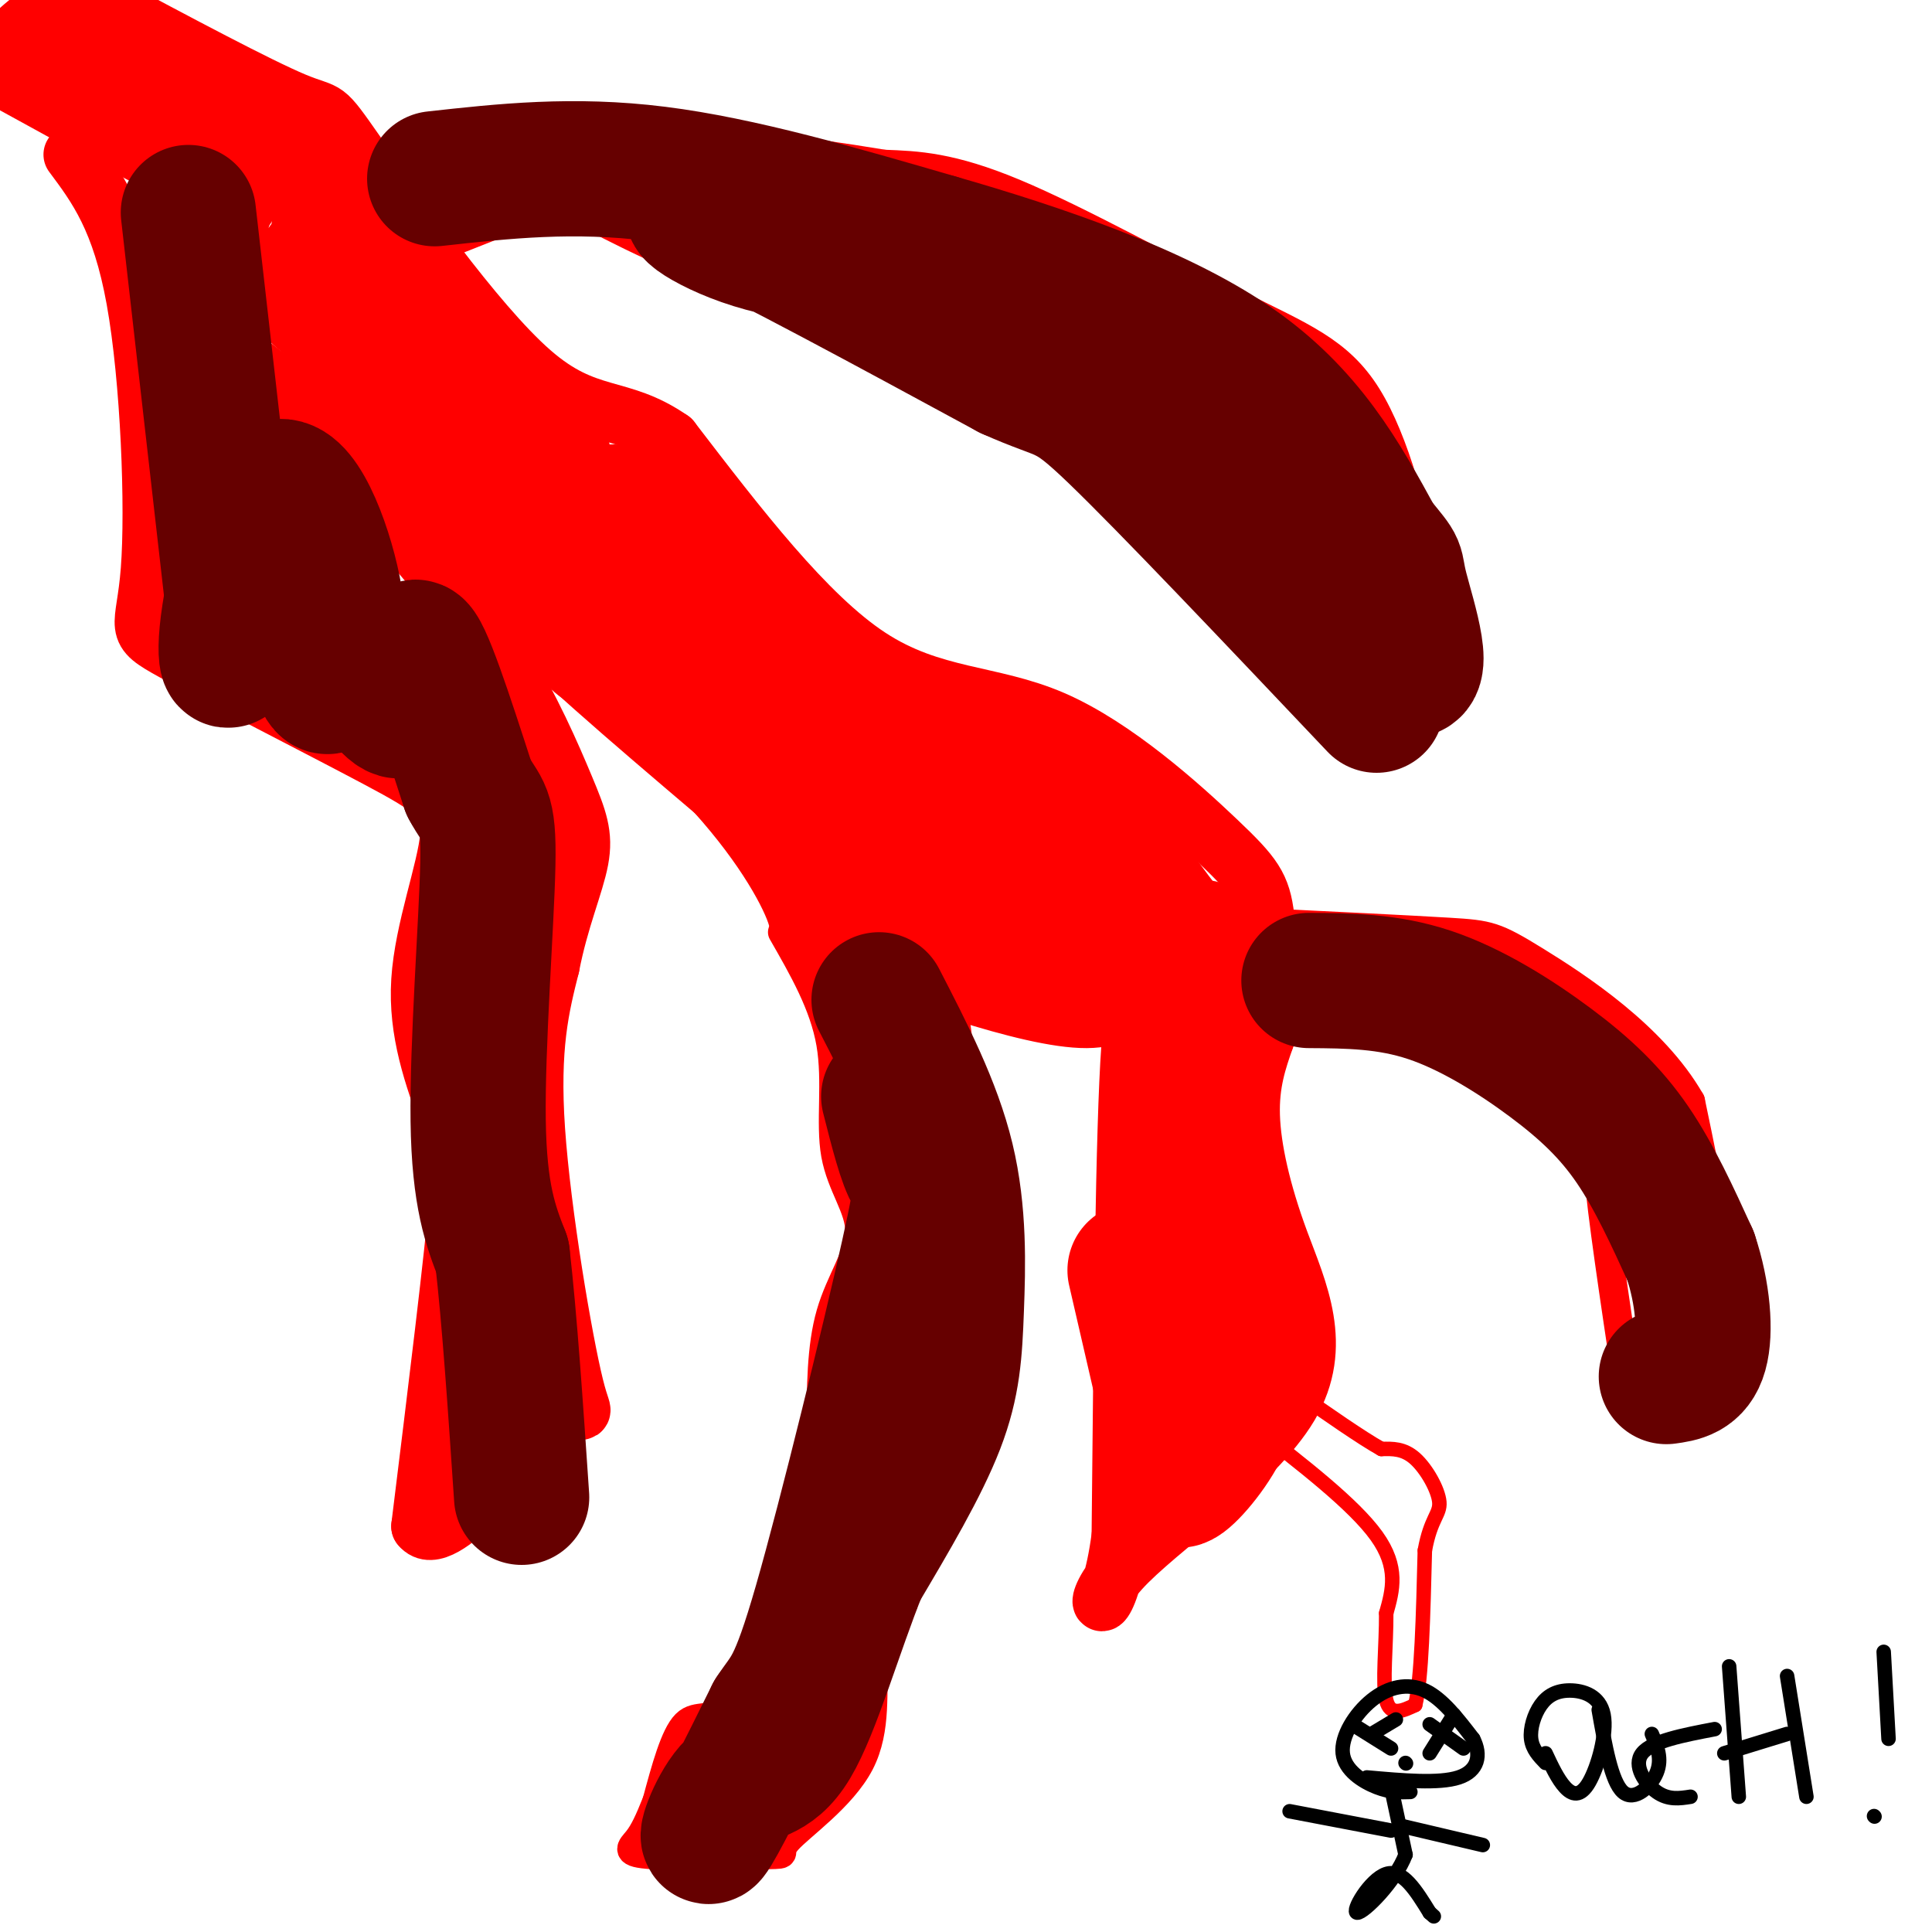
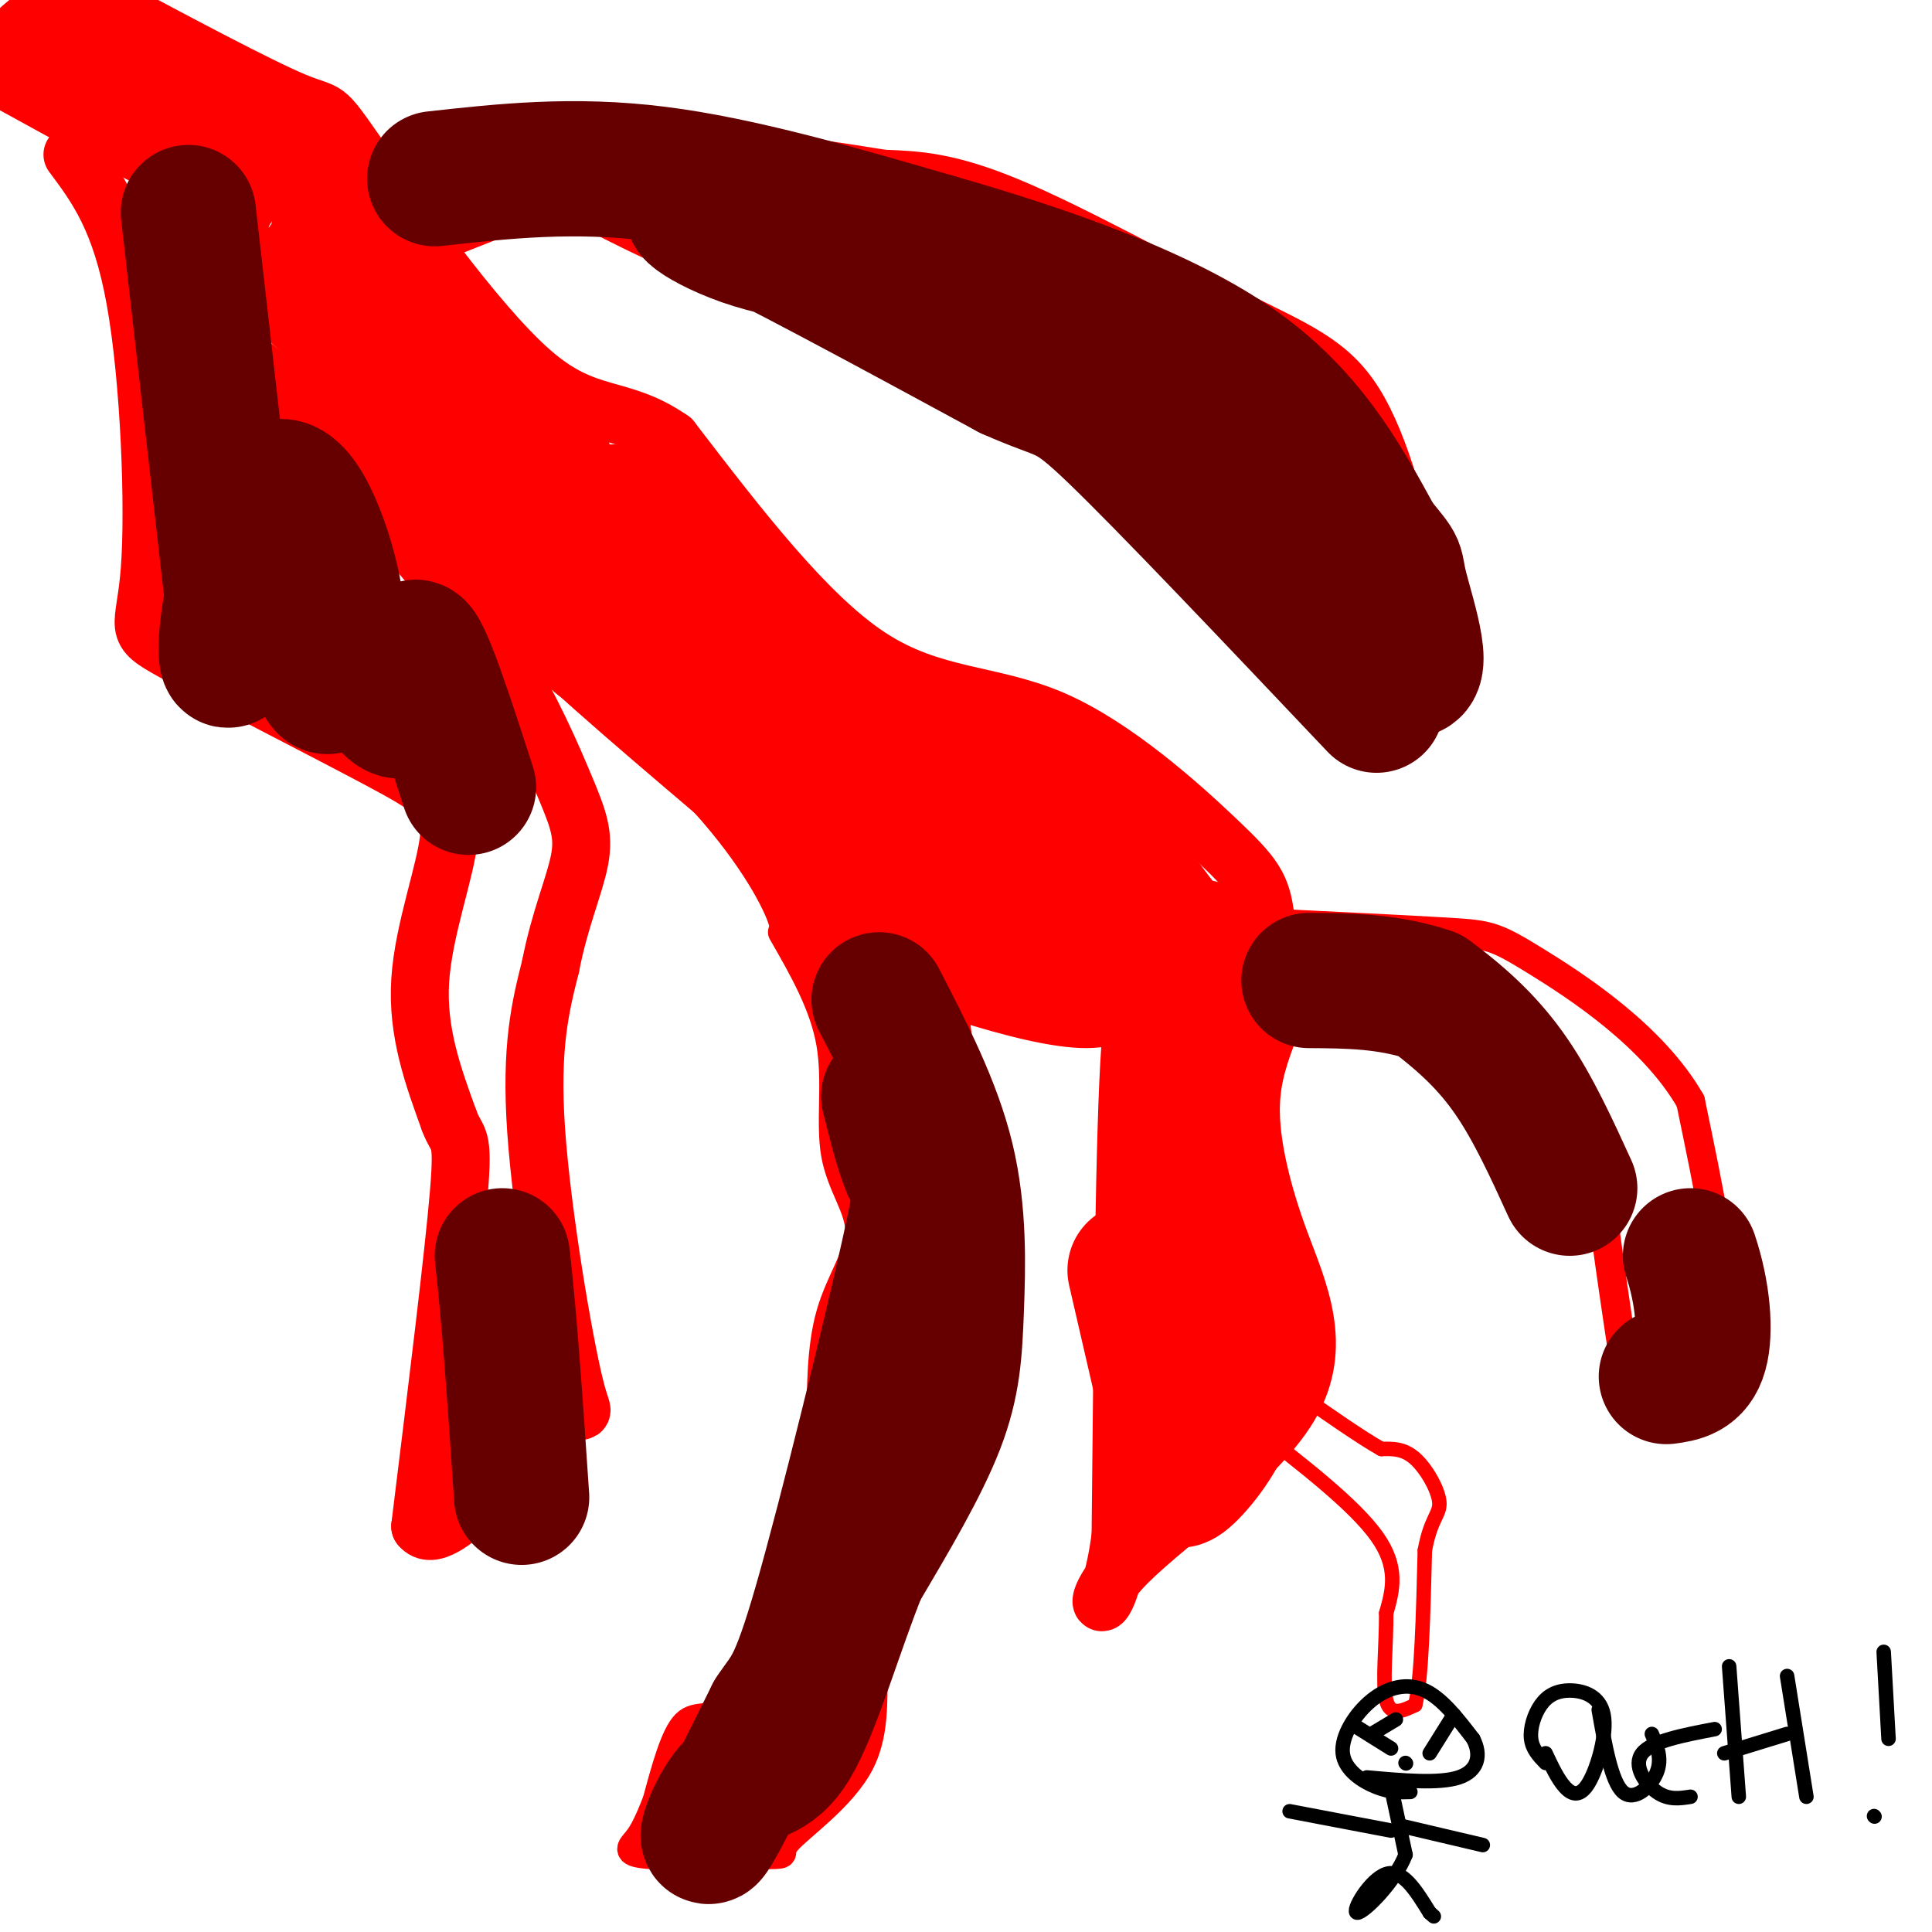
<svg xmlns="http://www.w3.org/2000/svg" viewBox="0 0 400 400" version="1.1">
  <g fill="none" stroke="#ff0000" stroke-width="12" stroke-linecap="round" stroke-linejoin="round">
    <path d="M0,16c18.393,10.112 36.786,20.225 45,24c8.214,3.775 6.251,1.213 5,5c-1.251,3.787 -1.788,13.924 -3,19c-1.212,5.076 -3.098,5.093 7,13c10.098,7.907 32.180,23.706 41,32c8.820,8.294 4.377,9.084 11,17c6.623,7.916 24.311,22.958 42,38" />
    <path d="M148,164c10.513,11.631 15.795,21.708 17,26c1.205,4.292 -1.667,2.800 10,7c11.667,4.200 37.872,14.092 50,14c12.128,-0.092 10.179,-10.169 9,6c-1.179,16.169 -1.590,58.585 -2,101" />
    <path d="M232,318c-2.438,18.819 -7.532,15.366 0,7c7.532,-8.366 27.689,-21.644 35,-34c7.311,-12.356 1.776,-23.788 -2,-34c-3.776,-10.212 -5.793,-19.203 -6,-26c-0.207,-6.797 1.397,-11.398 3,-16" />
    <path d="M262,215c0.646,-7.556 0.762,-18.444 0,-25c-0.762,-6.556 -2.400,-8.778 -10,-16c-7.600,-7.222 -21.162,-19.444 -34,-25c-12.838,-5.556 -24.954,-4.444 -38,-13c-13.046,-8.556 -27.023,-26.778 -41,-45" />
    <path d="M139,91c-10.805,-7.514 -17.319,-3.797 -29,-14c-11.681,-10.203 -28.530,-34.324 -36,-45c-7.470,-10.676 -5.563,-7.907 -13,-11c-7.437,-3.093 -24.219,-12.046 -41,-21" />
    <path d="M20,0c-7.167,-3.667 -4.583,-2.333 -2,-1" />
    <path d="M3,7c2.489,-2.222 4.978,-4.444 5,-3c0.022,1.444 -2.422,6.556 -1,9c1.422,2.444 6.711,2.222 12,2" />
    <path d="M19,15c2.475,-0.750 2.663,-3.624 0,-6c-2.663,-2.376 -8.179,-4.255 -3,0c5.179,4.255 21.051,14.644 25,17c3.949,2.356 -4.026,-3.322 -12,-9" />
    <path d="M29,17c2.494,2.649 14.730,13.772 11,14c-3.730,0.228 -23.427,-10.439 -18,-10c5.427,0.439 35.979,11.982 45,15c9.021,3.018 -3.490,-2.491 -16,-8" />
    <path d="M51,28c-0.191,2.179 7.330,11.625 7,10c-0.330,-1.625 -8.512,-14.322 -13,-19c-4.488,-4.678 -5.282,-1.337 -2,2c3.282,3.337 10.641,6.668 18,10" />
    <path d="M61,31c5.521,3.725 10.325,8.038 11,13c0.675,4.962 -2.778,10.573 -5,13c-2.222,2.427 -3.211,1.670 -4,-2c-0.789,-3.670 -1.376,-10.252 0,-10c1.376,0.252 4.717,7.337 5,13c0.283,5.663 -2.490,9.904 -5,10c-2.510,0.096 -4.755,-3.952 -7,-8" />
    <path d="M56,60c-0.120,-2.959 3.078,-6.358 6,-7c2.922,-0.642 5.566,1.473 8,4c2.434,2.527 4.657,5.465 5,9c0.343,3.535 -1.194,7.668 -5,7c-3.806,-0.668 -9.880,-6.136 -13,-10c-3.120,-3.864 -3.285,-6.125 -2,-8c1.285,-1.875 4.022,-3.365 8,-3c3.978,0.365 9.198,2.586 13,6c3.802,3.414 6.187,8.020 7,12c0.813,3.980 0.055,7.334 -1,9c-1.055,1.666 -2.406,1.642 -5,1c-2.594,-0.642 -6.429,-1.904 -10,-6c-3.571,-4.096 -6.877,-11.028 -8,-15c-1.123,-3.972 -0.061,-4.986 1,-6" />
    <path d="M60,53c0.266,-1.558 0.431,-2.453 1,-3c0.569,-0.547 1.541,-0.746 5,2c3.459,2.746 9.405,8.436 13,14c3.595,5.564 4.838,11.001 5,14c0.162,2.999 -0.756,3.560 -3,2c-2.244,-1.560 -5.814,-5.239 -9,-12c-3.186,-6.761 -5.988,-16.602 -2,-16c3.988,0.602 14.767,11.648 19,18c4.233,6.352 1.919,8.009 -1,8c-2.919,-0.009 -6.442,-1.683 -10,-8c-3.558,-6.317 -7.150,-17.278 -8,-22c-0.850,-4.722 1.043,-3.206 3,-1c1.957,2.206 3.979,5.103 6,8" />
    <path d="M79,57c4.175,5.148 11.612,14.018 16,24c4.388,9.982 5.726,21.077 4,23c-1.726,1.923 -6.515,-5.325 -11,-15c-4.485,-9.675 -8.664,-21.778 -8,-24c0.664,-2.222 6.172,5.435 11,15c4.828,9.565 8.974,21.038 8,23c-0.974,1.962 -7.070,-5.587 -13,-13c-5.930,-7.413 -11.694,-14.689 -8,-13c3.694,1.689 16.847,12.345 30,23" />
    <path d="M108,100c8.071,6.458 13.248,11.103 2,3c-11.248,-8.103 -38.922,-28.956 -38,-26c0.922,2.956 30.441,29.719 37,29c6.559,-0.719 -9.840,-28.920 -15,-39c-5.160,-10.080 0.920,-2.040 7,6" />
    <path d="M101,73c7.611,11.088 23.137,35.809 31,49c7.863,13.191 8.063,14.852 0,3c-8.063,-11.852 -24.388,-37.218 -25,-35c-0.612,2.218 14.489,32.020 14,34c-0.489,1.980 -16.568,-23.863 -20,-28c-3.432,-4.137 5.784,13.431 15,31" />
    <path d="M116,127c1.381,0.226 -2.667,-14.708 -3,-24c-0.333,-9.292 3.048,-12.940 5,-13c1.952,-0.060 2.476,3.470 3,7" />
  </g>
  <g fill="none" stroke="#ff0000" stroke-width="28" stroke-linecap="round" stroke-linejoin="round">
    <path d="M131,111c-2.410,-2.400 -4.820,-4.801 -4,-5c0.820,-0.199 4.869,1.802 8,7c3.131,5.198 5.343,13.592 6,18c0.657,4.408 -0.241,4.831 -2,5c-1.759,0.169 -4.380,0.085 -7,0" />
    <path d="M132,136c-3.811,-0.990 -9.839,-3.464 -8,-4c1.839,-0.536 11.545,0.865 17,0c5.455,-0.865 6.658,-3.995 8,-5c1.342,-1.005 2.823,0.114 5,3c2.177,2.886 5.051,7.539 6,12c0.949,4.461 -0.025,8.731 -1,13" />
    <path d="M159,155c-3.881,-1.036 -13.083,-10.125 -9,-7c4.083,3.125 21.452,18.464 30,28c8.548,9.536 8.274,13.268 8,17" />
    <path d="M188,193c-0.259,0.606 -4.906,-6.379 -10,-17c-5.094,-10.621 -10.636,-24.879 -8,-29c2.636,-4.121 13.449,1.895 18,5c4.551,3.105 2.841,3.297 3,5c0.159,1.703 2.188,4.915 2,9c-0.188,4.085 -2.594,9.042 -5,14" />
    <path d="M188,180c0.004,3.812 2.514,6.343 5,9c2.486,2.657 4.948,5.441 6,0c1.052,-5.441 0.694,-19.108 1,-27c0.306,-7.892 1.275,-10.009 4,-8c2.725,2.009 7.207,8.146 10,14c2.793,5.854 3.896,11.427 5,17" />
    <path d="M219,185c-1.475,6.630 -7.663,14.705 -7,11c0.663,-3.705 8.179,-19.190 11,-26c2.821,-6.810 0.949,-4.946 3,0c2.051,4.946 8.026,12.973 14,21" />
    <path d="M240,191c0.036,5.976 -6.875,10.417 -6,10c0.875,-0.417 9.536,-5.690 14,-5c4.464,0.690 4.732,7.345 5,14" />
    <path d="M253,210c-0.022,3.156 -2.578,4.044 -3,14c-0.422,9.956 1.289,28.978 3,48" />
    <path d="M253,272c1.214,11.357 2.750,15.750 1,21c-1.750,5.250 -6.786,11.357 -9,13c-2.214,1.643 -1.607,-1.179 -1,-4" />
    <path d="M244,302c-1.667,-7.167 -5.333,-23.083 -9,-39" />
  </g>
  <g fill="none" stroke="#ff0000" stroke-width="12" stroke-linecap="round" stroke-linejoin="round">
    <path d="M15,32c5.002,6.696 10.003,13.391 13,30c2.997,16.609 3.988,43.131 3,56c-0.988,12.869 -3.955,12.084 5,17c8.955,4.916 29.833,15.534 42,22c12.167,6.466 15.622,8.779 15,16c-0.622,7.221 -5.321,19.349 -6,30c-0.679,10.651 2.660,19.826 6,29" />
    <path d="M93,232c1.733,4.778 3.067,2.222 2,15c-1.067,12.778 -4.533,40.889 -8,69" />
    <path d="M87,316c4.437,5.667 19.530,-14.667 27,-21c7.470,-6.333 7.319,1.333 5,-8c-2.319,-9.333 -6.805,-35.667 -8,-53c-1.195,-17.333 0.903,-25.667 3,-34" />
    <path d="M114,200c1.864,-9.662 5.026,-16.817 6,-22c0.974,-5.183 -0.238,-8.396 -3,-15c-2.762,-6.604 -7.075,-16.601 -13,-26c-5.925,-9.399 -13.463,-18.199 -21,-27" />
    <path d="M83,110c-6.167,-10.833 -11.083,-24.417 -16,-38" />
  </g>
  <g fill="none" stroke="#ff0000" stroke-width="6" stroke-linecap="round" stroke-linejoin="round">
    <path d="M86,53c10.145,-3.974 20.290,-7.949 25,-10c4.710,-2.051 3.984,-2.179 12,2c8.016,4.179 24.774,12.663 45,18c20.226,5.337 43.922,7.525 58,13c14.078,5.475 18.539,14.238 23,23" />
    <path d="M249,99c9.524,7.250 21.833,13.875 25,23c3.167,9.125 -2.810,20.750 -2,25c0.810,4.250 8.405,1.125 16,-2" />
    <path d="M288,145c4.224,-0.137 6.783,0.521 8,-3c1.217,-3.521 1.091,-11.220 -1,-23c-2.091,-11.780 -6.148,-27.642 -12,-37c-5.852,-9.358 -13.499,-12.212 -27,-19c-13.501,-6.788 -32.858,-17.511 -46,-23c-13.142,-5.489 -20.071,-5.745 -27,-6" />
    <path d="M183,34c-16.111,-2.667 -42.889,-6.333 -61,-6c-18.111,0.333 -27.556,4.667 -37,9" />
    <path d="M162,193c4.309,7.504 8.619,15.008 10,23c1.381,7.992 -0.166,16.472 1,23c1.166,6.528 5.045,11.104 5,16c-0.045,4.896 -4.013,10.113 -6,17c-1.987,6.887 -1.994,15.443 -2,24" />
    <path d="M170,296c-1.692,7.322 -4.923,13.628 -5,19c-0.077,5.372 3.000,9.811 1,17c-2.000,7.189 -9.077,17.128 -14,21c-4.923,3.872 -7.692,1.678 -10,4c-2.308,2.322 -4.154,9.161 -6,16" />
    <path d="M136,373c-1.626,4.105 -2.693,6.368 -4,8c-1.307,1.632 -2.856,2.632 3,3c5.856,0.368 19.116,0.104 24,0c4.884,-0.104 1.392,-0.049 4,-3c2.608,-2.951 11.318,-8.910 15,-16c3.682,-7.090 2.338,-15.311 3,-21c0.662,-5.689 3.331,-8.844 6,-12" />
    <path d="M187,332c0.542,-7.193 -1.102,-19.175 -2,-26c-0.898,-6.825 -1.049,-8.491 3,-15c4.049,-6.509 12.300,-17.860 15,-29c2.700,-11.140 -0.150,-22.070 -3,-33" />
    <path d="M200,229c-1.333,-11.833 -3.167,-24.917 -5,-38" />
    <path d="M267,201c8.440,2.167 16.881,4.333 28,11c11.119,6.667 24.917,17.833 31,22c6.083,4.167 4.452,1.333 5,9c0.548,7.667 3.274,25.833 6,44" />
    <path d="M337,287c0.504,7.397 -1.236,3.890 0,3c1.236,-0.890 5.448,0.837 10,0c4.552,-0.837 9.443,-4.239 10,-15c0.557,-10.761 -3.222,-28.880 -7,-47" />
    <path d="M350,228c-7.714,-13.500 -23.500,-23.750 -32,-29c-8.500,-5.250 -9.714,-5.500 -18,-6c-8.286,-0.500 -23.643,-1.250 -39,-2" />
    <path d="M261,191c-6.500,-0.333 -3.250,-0.167 0,0" />
  </g>
  <g fill="none" stroke="#ff0000" stroke-width="3" stroke-linecap="round" stroke-linejoin="round">
    <path d="M259,295c10.667,8.250 21.333,16.500 26,23c4.667,6.500 3.333,11.250 2,16" />
    <path d="M287,334c0.044,6.444 -0.844,14.556 0,18c0.844,3.444 3.422,2.222 6,1" />
    <path d="M293,353c1.333,-5.167 1.667,-18.583 2,-32" />
    <path d="M295,321c1.202,-6.702 3.208,-7.458 3,-10c-0.208,-2.542 -2.631,-6.869 -5,-9c-2.369,-2.131 -4.685,-2.065 -7,-2" />
    <path d="M286,300c-4.167,-2.333 -11.083,-7.167 -18,-12" />
  </g>
  <g fill="none" stroke="#000000" stroke-width="3" stroke-linecap="round" stroke-linejoin="round">
    <path d="M292,371c-2.056,0.069 -4.112,0.137 -7,-1c-2.888,-1.137 -6.609,-3.480 -7,-7c-0.391,-3.520 2.549,-8.217 6,-11c3.451,-2.783 7.415,-3.652 11,-2c3.585,1.652 6.793,5.826 10,10" />
    <path d="M305,360c1.733,3.333 1.067,6.667 -3,8c-4.067,1.333 -11.533,0.667 -19,0" />
    <path d="M280,357c0.000,0.000 8.000,5.000 8,5" />
    <path d="M289,356c0.000,0.000 -5.000,3.000 -5,3" />
-     <path d="M296,357c0.000,0.000 7.000,5.000 7,5" />
    <path d="M301,355c0.000,0.000 -5.000,8.000 -5,8" />
    <path d="M291,365c0.000,0.000 0.100,0.100 0.1,0.1" />
    <path d="M288,370c0.000,0.000 3.000,14.000 3,14" />
    <path d="M291,384c-2.048,5.452 -8.667,12.083 -10,12c-1.333,-0.083 2.619,-6.881 6,-8c3.381,-1.119 6.190,3.440 9,8" />
    <path d="M296,396c1.500,1.333 0.750,0.667 0,0" />
    <path d="M288,379c0.000,0.000 -21.000,-4.000 -21,-4" />
    <path d="M290,378c0.000,0.000 17.000,4.000 17,4" />
    <path d="M320,365c-1.373,-1.423 -2.747,-2.846 -3,-5c-0.253,-2.154 0.614,-5.038 2,-7c1.386,-1.962 3.291,-3.001 6,-3c2.709,0.001 6.221,1.041 7,5c0.779,3.959 -1.175,10.835 -3,14c-1.825,3.165 -3.521,2.619 -5,1c-1.479,-1.619 -2.739,-4.309 -4,-7" />
    <path d="M331,354c1.311,7.444 2.622,14.889 5,17c2.378,2.111 5.822,-1.111 7,-4c1.178,-2.889 0.089,-5.444 -1,-8" />
    <path d="M355,358c-6.511,1.244 -13.022,2.489 -15,5c-1.978,2.511 0.578,6.289 3,8c2.422,1.711 4.711,1.356 7,1" />
    <path d="M358,345c0.000,0.000 2.000,27.000 2,27" />
    <path d="M357,363c0.000,0.000 13.000,-4.000 13,-4" />
    <path d="M370,347c0.000,0.000 4.000,25.000 4,25" />
    <path d="M390,342c0.000,0.000 1.000,18.000 1,18" />
    <path d="M388,376c0.000,0.000 0.100,0.100 0.1,0.1" />
  </g>
  <g fill="none" stroke="#660000" stroke-width="28" stroke-linecap="round" stroke-linejoin="round">
    <path d="M39,44c0.000,0.000 9.000,79.000 9,79" />
    <path d="M48,123c0.754,16.123 -1.860,16.930 -1,8c0.860,-8.930 5.193,-27.596 10,-30c4.807,-2.404 10.088,11.456 12,21c1.912,9.544 0.456,14.772 -1,20" />
    <path d="M68,142c-1.063,1.215 -3.221,-5.749 -5,-13c-1.779,-7.251 -3.178,-14.789 1,-9c4.178,5.789 13.932,24.905 18,27c4.068,2.095 2.448,-12.830 4,-13c1.552,-0.170 6.276,14.415 11,29" />
-     <path d="M97,163c2.786,5.286 4.250,4.000 4,16c-0.250,12.000 -2.214,37.286 -2,53c0.214,15.714 2.607,21.857 5,28" />
    <path d="M104,260c1.500,13.000 2.750,31.500 4,50" />
    <path d="M90,37c14.333,-1.583 28.667,-3.167 46,-1c17.333,2.167 37.667,8.083 58,14" />
    <path d="M194,50c21.244,6.089 45.356,14.311 61,25c15.644,10.689 22.822,23.844 30,37" />
    <path d="M285,112c5.286,6.452 3.500,4.083 5,10c1.500,5.917 6.286,20.119 0,16c-6.286,-4.119 -23.643,-26.560 -41,-49" />
    <path d="M249,89c-10.218,-11.734 -15.263,-16.570 -23,-21c-7.737,-4.430 -18.167,-8.456 -31,-11c-12.833,-2.544 -28.071,-3.608 -39,-7c-10.929,-3.392 -17.551,-9.112 -8,-5c9.551,4.112 35.276,18.056 61,32" />
    <path d="M209,77c11.978,5.378 11.422,2.822 22,13c10.578,10.178 32.289,33.089 54,56" />
-     <path d="M271,203c8.173,0.054 16.345,0.107 25,3c8.655,2.893 17.792,8.625 25,14c7.208,5.375 12.488,10.393 17,17c4.512,6.607 8.256,14.804 12,23" />
+     <path d="M271,203c8.173,0.054 16.345,0.107 25,3c7.208,5.375 12.488,10.393 17,17c4.512,6.607 8.256,14.804 12,23" />
    <path d="M350,260c2.622,7.800 3.178,15.800 2,20c-1.178,4.200 -4.089,4.600 -7,5" />
    <path d="M182,207c5.667,10.976 11.333,21.952 14,33c2.667,11.048 2.333,22.167 2,31c-0.333,8.833 -0.667,15.381 -4,24c-3.333,8.619 -9.667,19.310 -16,30" />
    <path d="M178,325c-5.040,12.488 -9.640,28.708 -14,36c-4.360,7.292 -8.482,5.656 -12,9c-3.518,3.344 -6.434,11.670 -5,10c1.434,-1.670 7.217,-13.335 13,-25" />
    <path d="M160,355c3.217,-4.933 4.759,-4.766 10,-23c5.241,-18.234 14.180,-54.871 18,-72c3.820,-17.129 2.520,-14.751 1,-17c-1.520,-2.249 -3.260,-9.124 -5,-16" />
  </g>
</svg>